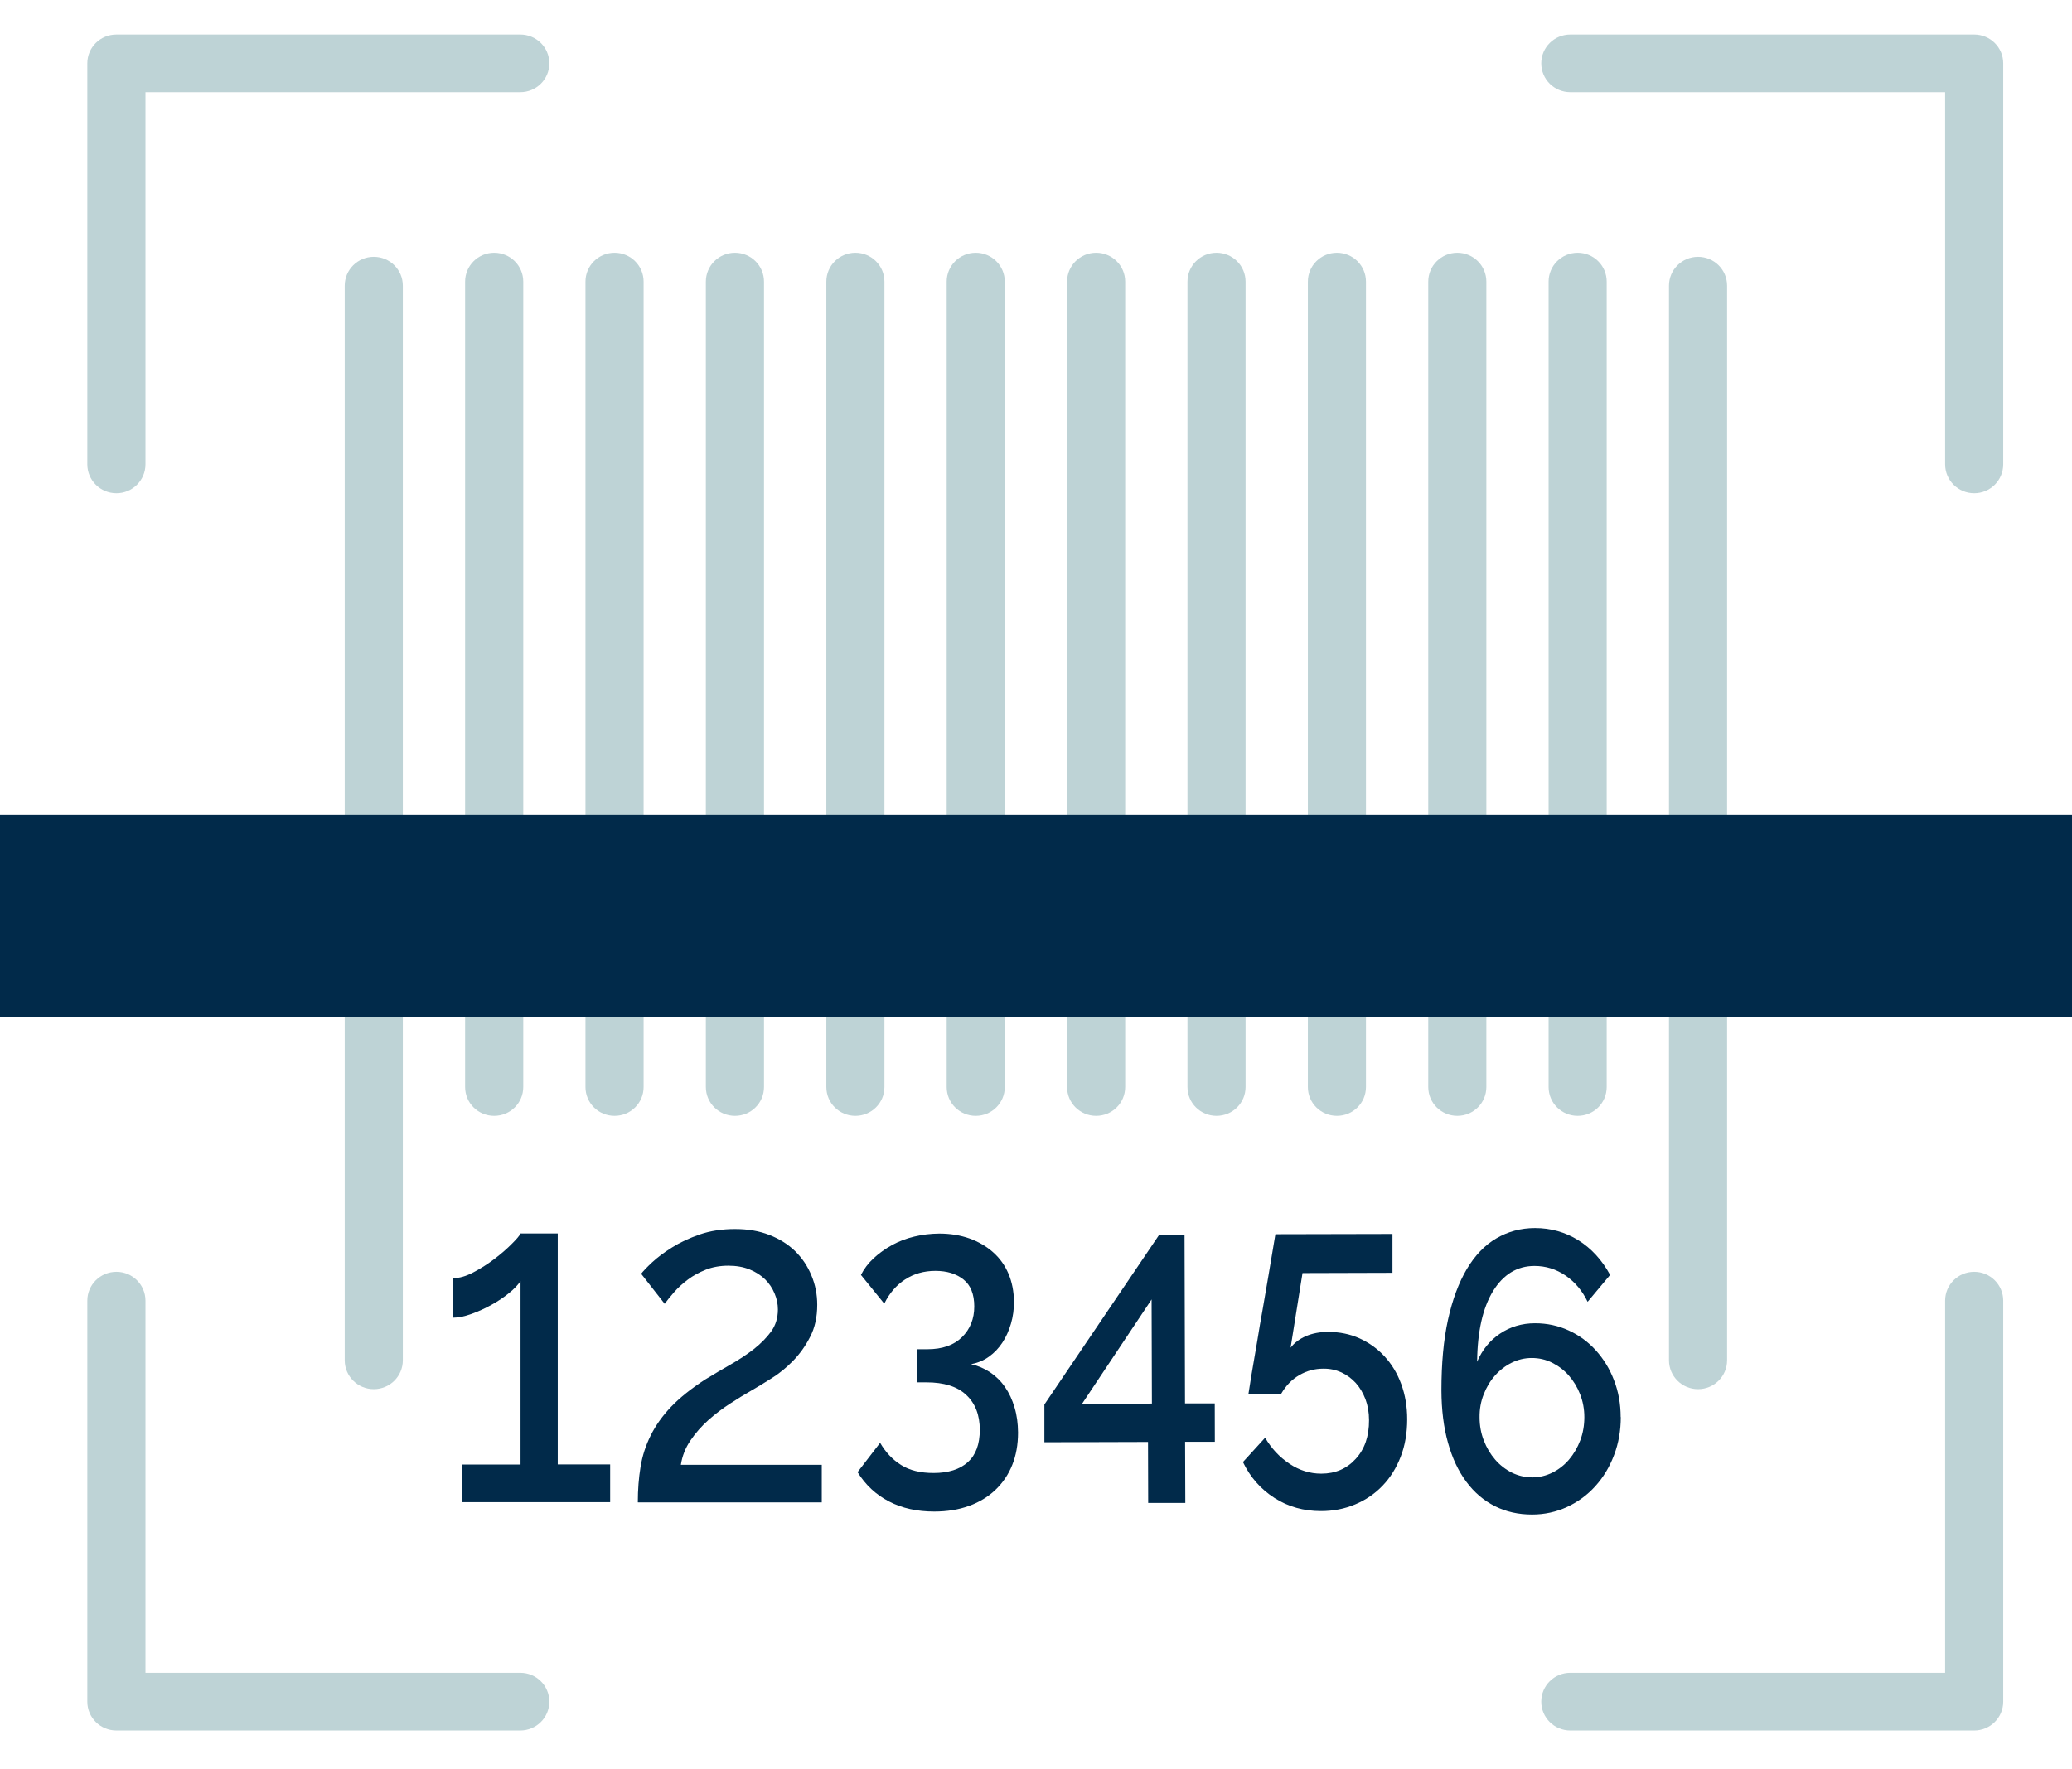
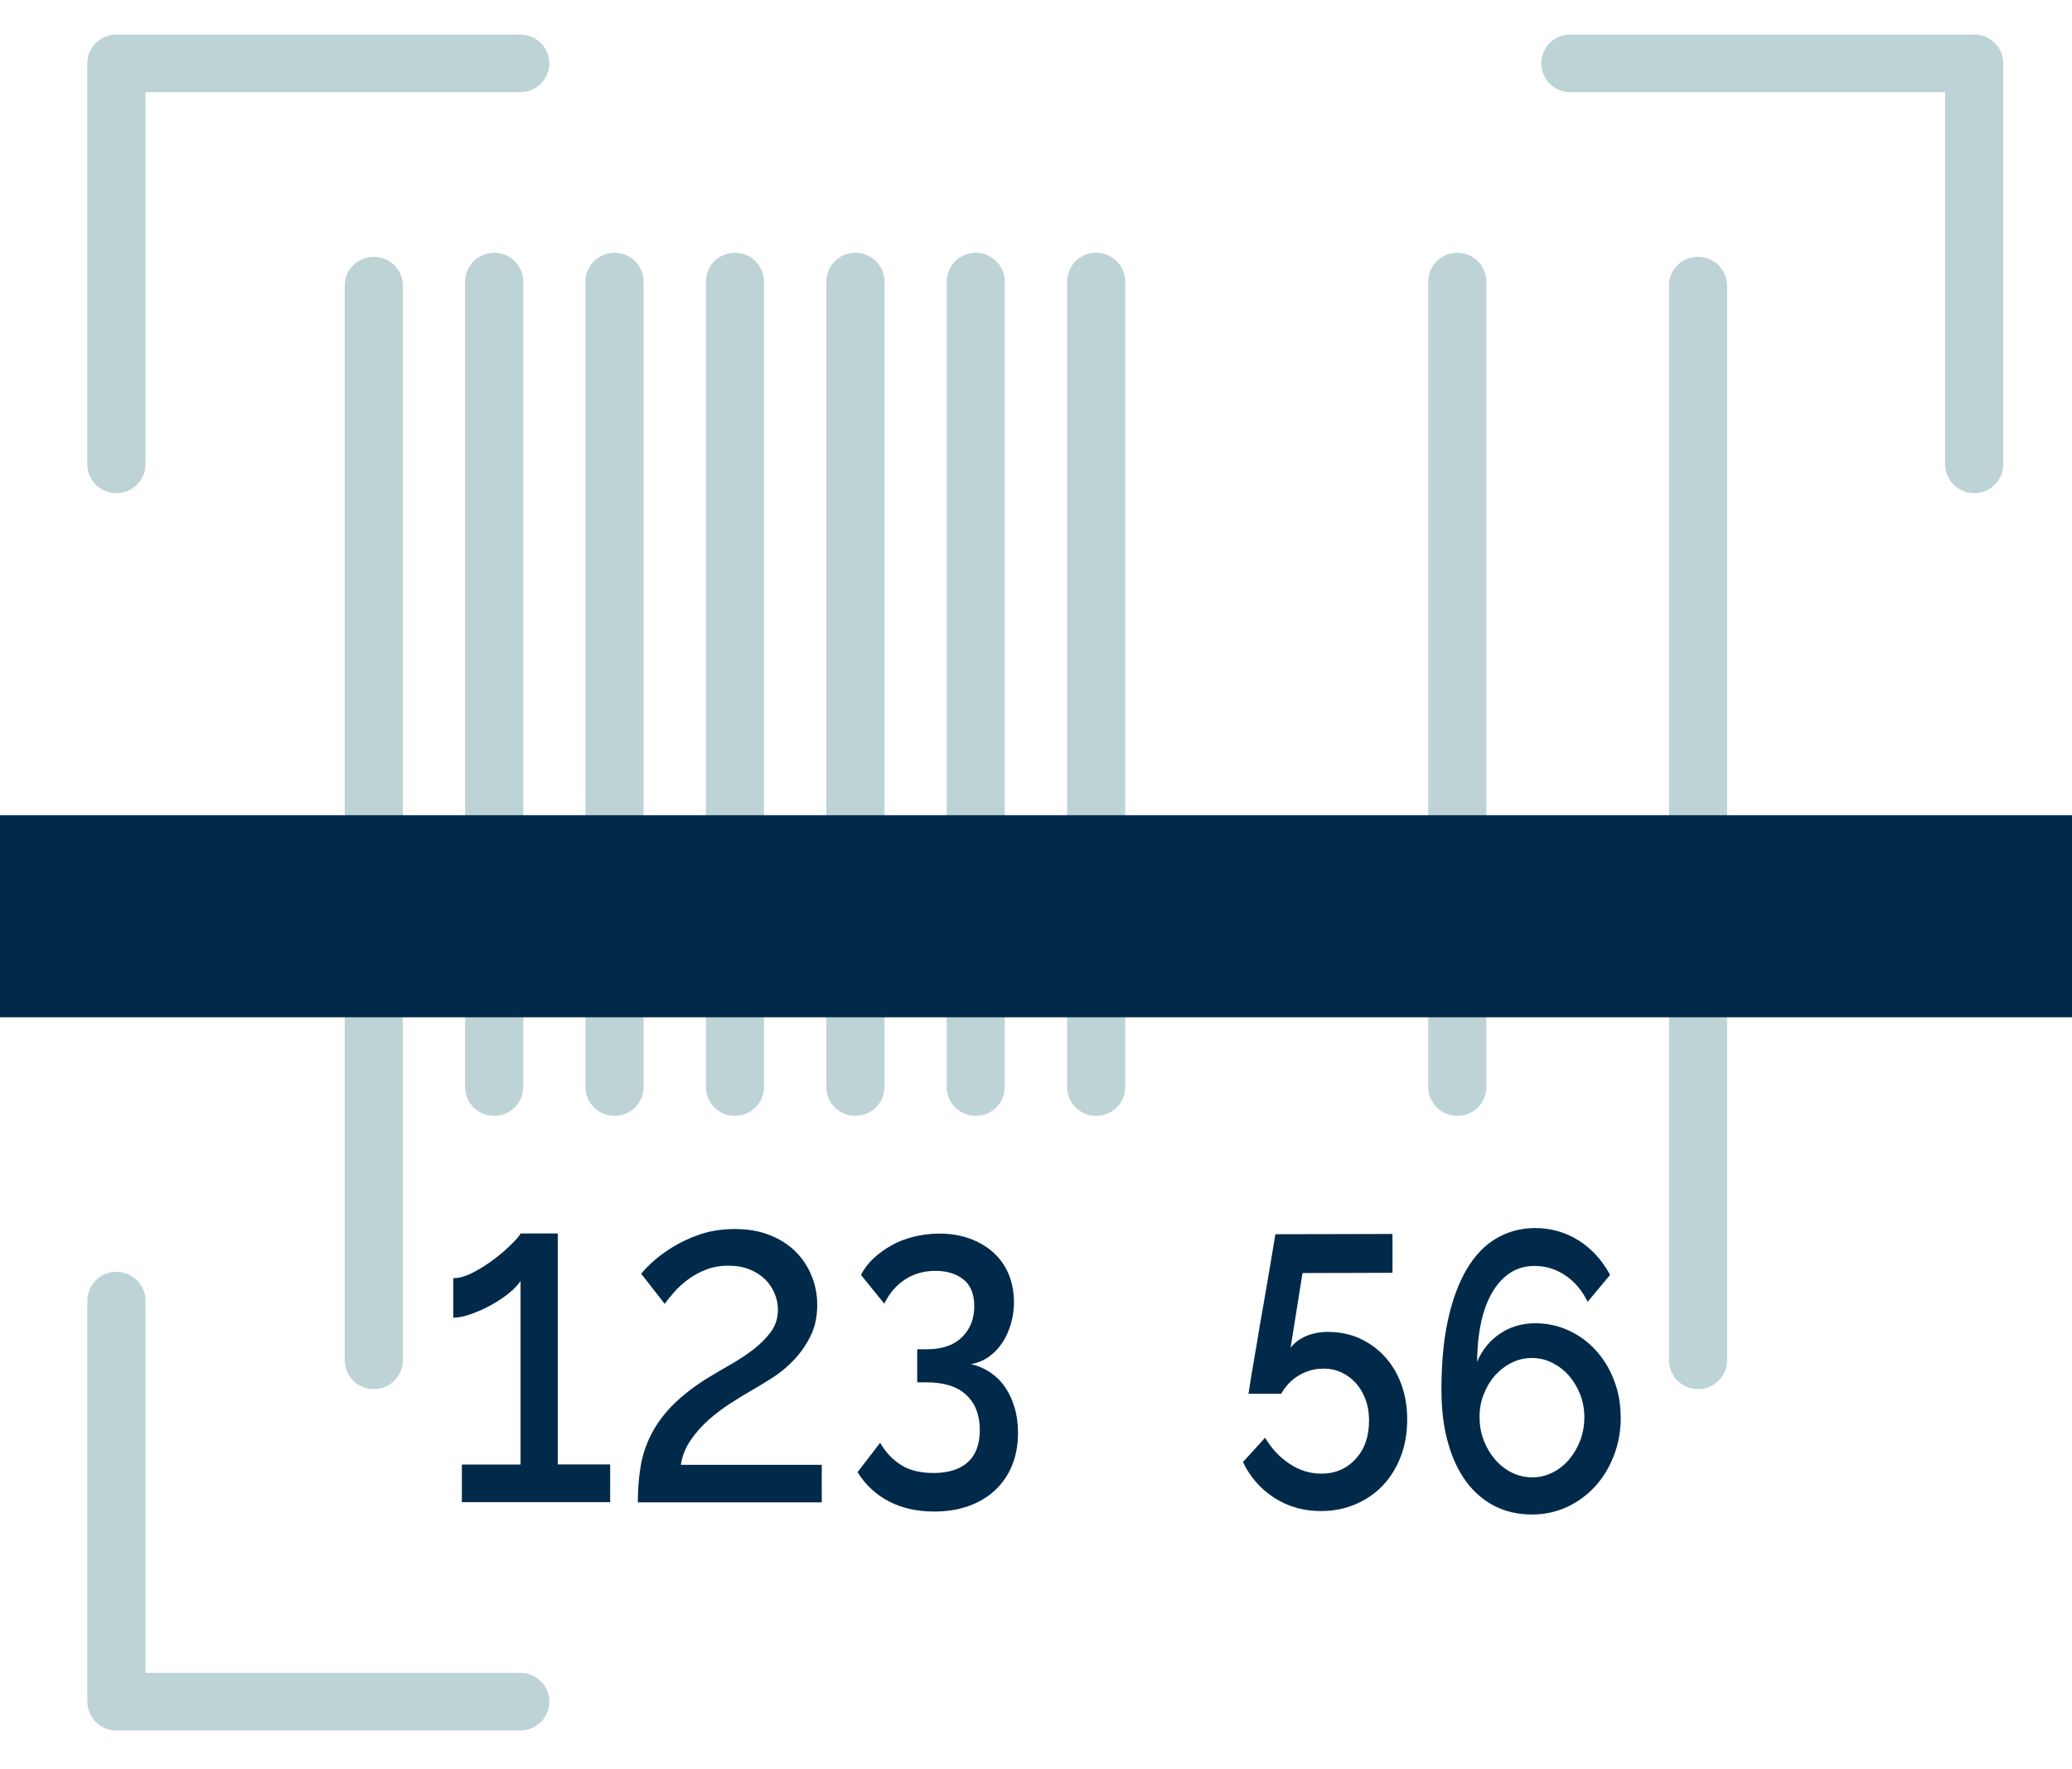
<svg xmlns="http://www.w3.org/2000/svg" width="48" height="41" viewBox="0 0 48 41" fill="none">
  <g clip-path="url(#clip0_1206_481)">
    <path d="M22.491 31.61C22.653 31.646 22.801 31.709 22.938 31.8C23.072 31.891 23.189 32.005 23.283 32.143C23.378 32.279 23.451 32.437 23.503 32.615C23.557 32.794 23.582 32.985 23.584 33.195C23.584 33.473 23.539 33.725 23.449 33.948C23.36 34.171 23.229 34.362 23.061 34.523C22.893 34.683 22.689 34.808 22.449 34.895C22.209 34.982 21.942 35.026 21.643 35.026C21.246 35.026 20.898 34.95 20.595 34.792C20.293 34.636 20.05 34.409 19.866 34.113L20.389 33.433C20.515 33.651 20.676 33.823 20.876 33.948C21.073 34.073 21.325 34.133 21.628 34.133C21.971 34.133 22.235 34.048 22.422 33.881C22.606 33.714 22.698 33.464 22.698 33.132C22.698 32.789 22.592 32.517 22.384 32.324C22.175 32.127 21.867 32.032 21.459 32.032H21.248V31.265H21.484C21.834 31.265 22.101 31.169 22.289 30.982C22.476 30.795 22.57 30.559 22.57 30.274C22.57 29.988 22.485 29.779 22.319 29.648C22.15 29.514 21.935 29.449 21.67 29.449C21.405 29.449 21.17 29.516 20.968 29.648C20.766 29.779 20.604 29.966 20.485 30.209L19.945 29.543C20.017 29.4 20.115 29.271 20.241 29.155C20.366 29.039 20.508 28.937 20.667 28.85C20.826 28.763 20.997 28.698 21.183 28.654C21.367 28.609 21.56 28.587 21.758 28.585C22.013 28.585 22.247 28.623 22.458 28.698C22.669 28.774 22.852 28.881 23.005 29.017C23.16 29.153 23.279 29.32 23.362 29.514C23.445 29.71 23.487 29.926 23.49 30.165C23.49 30.343 23.467 30.512 23.42 30.672C23.373 30.833 23.308 30.98 23.223 31.109C23.137 31.241 23.034 31.348 22.915 31.434C22.796 31.521 22.66 31.579 22.509 31.608L22.491 31.61Z" fill="#012A4A" />
-     <path d="M26.599 34.83L26.595 33.413L24.194 33.42V32.546L26.855 28.611H27.441L27.452 32.52H28.141L28.143 33.409H27.454L27.459 34.826H26.599V34.83ZM25.067 32.529L26.685 32.524L26.678 30.111L25.067 32.529Z" fill="#012A4A" />
    <path d="M30.771 30.864C31.031 30.864 31.273 30.913 31.495 31.013C31.717 31.114 31.91 31.252 32.074 31.43C32.238 31.608 32.368 31.82 32.46 32.069C32.552 32.319 32.599 32.591 32.599 32.889C32.599 33.204 32.55 33.493 32.449 33.754C32.348 34.015 32.209 34.24 32.029 34.427C31.85 34.614 31.637 34.759 31.392 34.861C31.148 34.964 30.885 35.015 30.602 35.015C30.201 35.015 29.842 34.915 29.523 34.71C29.204 34.505 28.962 34.229 28.794 33.879L29.308 33.315C29.454 33.565 29.642 33.765 29.873 33.919C30.102 34.073 30.349 34.148 30.609 34.148C30.932 34.148 31.197 34.035 31.405 33.807C31.614 33.58 31.717 33.282 31.715 32.907C31.715 32.729 31.686 32.566 31.632 32.422C31.576 32.277 31.502 32.152 31.408 32.047C31.314 31.945 31.204 31.862 31.076 31.802C30.948 31.744 30.809 31.713 30.656 31.715C30.459 31.715 30.273 31.764 30.102 31.864C29.929 31.963 29.79 32.107 29.68 32.297H28.922C28.926 32.275 28.938 32.203 28.956 32.085C28.973 31.967 28.998 31.818 29.029 31.64C29.061 31.461 29.095 31.263 29.131 31.042C29.166 30.822 29.204 30.599 29.245 30.374C29.337 29.846 29.438 29.253 29.546 28.6L32.258 28.594V29.494L30.174 29.5L29.898 31.23C29.985 31.116 30.104 31.027 30.252 30.962C30.4 30.898 30.573 30.864 30.773 30.862L30.771 30.864Z" fill="#012A4A" />
    <path d="M37.547 32.836C37.547 33.148 37.497 33.44 37.392 33.716C37.289 33.99 37.145 34.231 36.959 34.436C36.775 34.641 36.557 34.801 36.304 34.919C36.053 35.035 35.781 35.095 35.492 35.095C35.175 35.095 34.888 35.031 34.63 34.901C34.372 34.77 34.152 34.583 33.968 34.335C33.784 34.088 33.643 33.787 33.544 33.431C33.443 33.074 33.394 32.669 33.392 32.219C33.392 31.597 33.441 31.051 33.544 30.583C33.647 30.115 33.793 29.725 33.979 29.409C34.166 29.095 34.392 28.856 34.661 28.698C34.928 28.54 35.229 28.457 35.561 28.457C35.925 28.457 36.259 28.551 36.562 28.738C36.865 28.928 37.111 29.195 37.3 29.543L36.779 30.166C36.656 29.91 36.486 29.707 36.268 29.558C36.05 29.409 35.81 29.335 35.548 29.335C35.146 29.335 34.825 29.532 34.587 29.919C34.35 30.307 34.226 30.853 34.219 31.555C34.336 31.281 34.513 31.062 34.749 30.904C34.985 30.746 35.254 30.663 35.561 30.663C35.839 30.663 36.1 30.719 36.342 30.831C36.584 30.942 36.793 31.096 36.97 31.292C37.147 31.488 37.289 31.717 37.39 31.982C37.493 32.248 37.544 32.533 37.544 32.838L37.547 32.836ZM35.492 34.235C35.658 34.235 35.815 34.197 35.963 34.124C36.111 34.05 36.239 33.95 36.349 33.821C36.459 33.691 36.544 33.544 36.609 33.375C36.672 33.208 36.703 33.027 36.703 32.838C36.703 32.649 36.669 32.473 36.605 32.308C36.539 32.143 36.452 31.998 36.342 31.873C36.232 31.748 36.102 31.651 35.956 31.577C35.808 31.503 35.651 31.468 35.485 31.468C35.319 31.468 35.162 31.506 35.016 31.579C34.868 31.653 34.74 31.753 34.63 31.878C34.52 32.002 34.435 32.147 34.37 32.314C34.305 32.479 34.273 32.658 34.276 32.845C34.276 33.034 34.309 33.212 34.374 33.38C34.439 33.547 34.527 33.696 34.637 33.823C34.747 33.95 34.877 34.05 35.023 34.124C35.171 34.197 35.328 34.233 35.494 34.233L35.492 34.235Z" fill="#012A4A" />
    <path d="M8.659 32.19C8.287 32.19 7.986 31.891 7.986 31.521V6.619C7.986 6.25 8.287 5.951 8.659 5.951C9.032 5.951 9.332 6.25 9.332 6.619V31.521C9.332 31.891 9.032 32.19 8.659 32.19Z" fill="#BED3D6" />
    <path d="M14.237 25.857C13.864 25.857 13.563 25.559 13.563 25.189V6.526C13.563 6.156 13.864 5.857 14.237 5.857C14.609 5.857 14.91 6.156 14.91 6.526V25.189C14.91 25.559 14.609 25.857 14.237 25.857Z" fill="#BED3D6" />
    <path d="M19.816 25.857C19.443 25.857 19.143 25.559 19.143 25.189V6.526C19.143 6.156 19.443 5.857 19.816 5.857C20.188 5.857 20.489 6.156 20.489 6.526V25.189C20.489 25.559 20.188 25.857 19.816 25.857Z" fill="#BED3D6" />
    <path d="M25.393 25.857C25.02 25.857 24.72 25.559 24.72 25.189V6.526C24.72 6.156 25.02 5.857 25.393 5.857C25.765 5.857 26.066 6.156 26.066 6.526V25.189C26.066 25.559 25.765 25.857 25.393 25.857Z" fill="#BED3D6" />
-     <path d="M28.182 25.857C27.809 25.857 27.509 25.559 27.509 25.189V6.526C27.509 6.156 27.809 5.857 28.182 5.857C28.554 5.857 28.855 6.156 28.855 6.526V25.189C28.855 25.559 28.554 25.857 28.182 25.857Z" fill="#BED3D6" />
    <path d="M33.76 25.857C33.388 25.857 33.087 25.559 33.087 25.189V6.526C33.087 6.156 33.388 5.857 33.76 5.857C34.132 5.857 34.433 6.156 34.433 6.526V25.189C34.433 25.559 34.132 25.857 33.76 25.857Z" fill="#BED3D6" />
    <path d="M11.448 25.857C11.076 25.857 10.775 25.559 10.775 25.189V6.526C10.775 6.156 11.076 5.857 11.448 5.857C11.821 5.857 12.122 6.156 12.122 6.526V25.189C12.122 25.559 11.821 25.857 11.448 25.857Z" fill="#BED3D6" />
    <path d="M17.026 25.857C16.653 25.857 16.352 25.559 16.352 25.189V6.526C16.352 6.156 16.653 5.857 17.026 5.857C17.398 5.857 17.699 6.156 17.699 6.526V25.189C17.699 25.559 17.398 25.857 17.026 25.857Z" fill="#BED3D6" />
    <path d="M22.604 25.857C22.231 25.857 21.931 25.559 21.931 25.189V6.526C21.931 6.156 22.231 5.857 22.604 5.857C22.976 5.857 23.277 6.156 23.277 6.526V25.189C23.277 25.559 22.976 25.857 22.604 25.857Z" fill="#BED3D6" />
-     <path d="M30.971 25.857C30.599 25.857 30.298 25.559 30.298 25.189V6.526C30.298 6.156 30.599 5.857 30.971 5.857C31.343 5.857 31.644 6.156 31.644 6.526V25.189C31.644 25.559 31.343 25.857 30.971 25.857Z" fill="#BED3D6" />
-     <path d="M36.548 25.857C36.176 25.857 35.875 25.559 35.875 25.189V6.526C35.875 6.156 36.176 5.857 36.548 5.857C36.92 5.857 37.221 6.156 37.221 6.526V25.189C37.221 25.559 36.92 25.857 36.548 25.857Z" fill="#BED3D6" />
    <path d="M39.337 32.19C38.965 32.19 38.664 31.891 38.664 31.521V6.619C38.664 6.25 38.965 5.951 39.337 5.951C39.71 5.951 40.01 6.25 40.01 6.619V31.521C40.01 31.891 39.71 32.19 39.337 32.19Z" fill="#BED3D6" />
    <path d="M14.135 33.937V34.808H10.7V33.937H12.059V29.685C12.001 29.772 11.914 29.866 11.792 29.964C11.671 30.062 11.537 30.153 11.386 30.236C11.236 30.32 11.081 30.389 10.922 30.447C10.762 30.505 10.621 30.534 10.5 30.534V29.618C10.641 29.618 10.796 29.574 10.969 29.482C11.142 29.391 11.306 29.286 11.463 29.166C11.62 29.046 11.752 28.93 11.864 28.816C11.976 28.705 12.041 28.625 12.059 28.582H12.921V33.934H14.137L14.135 33.937Z" fill="#012A4A" />
    <path d="M14.776 34.81C14.776 34.52 14.797 34.246 14.839 33.992C14.88 33.738 14.958 33.495 15.075 33.261C15.189 33.03 15.348 32.807 15.548 32.597C15.75 32.386 16.013 32.176 16.338 31.965C16.529 31.849 16.724 31.733 16.921 31.621C17.119 31.508 17.298 31.39 17.462 31.263C17.623 31.136 17.758 31 17.864 30.855C17.969 30.71 18.021 30.538 18.021 30.343C18.021 30.22 17.996 30.095 17.944 29.973C17.893 29.85 17.821 29.741 17.724 29.645C17.628 29.552 17.509 29.474 17.366 29.416C17.222 29.358 17.058 29.329 16.872 29.329C16.686 29.329 16.506 29.36 16.351 29.422C16.194 29.485 16.055 29.56 15.934 29.652C15.813 29.743 15.707 29.839 15.618 29.941C15.528 30.044 15.456 30.133 15.398 30.213L14.853 29.516C14.904 29.451 14.989 29.362 15.111 29.248C15.232 29.137 15.384 29.021 15.571 28.905C15.755 28.789 15.97 28.689 16.212 28.605C16.455 28.522 16.726 28.48 17.027 28.48C17.327 28.48 17.585 28.524 17.821 28.616C18.056 28.707 18.256 28.832 18.42 28.992C18.584 29.153 18.709 29.34 18.797 29.554C18.887 29.768 18.932 29.995 18.932 30.235C18.932 30.518 18.878 30.766 18.768 30.977C18.66 31.189 18.528 31.374 18.371 31.535C18.214 31.695 18.048 31.831 17.868 31.942C17.689 32.056 17.529 32.152 17.39 32.232C17.249 32.312 17.092 32.408 16.917 32.522C16.742 32.635 16.573 32.762 16.414 32.903C16.255 33.045 16.116 33.201 15.997 33.377C15.878 33.551 15.804 33.74 15.773 33.943H19.037V34.814H14.779L14.776 34.81Z" fill="#012A4A" />
    <path d="M2.697 11.428C2.324 11.428 2.023 11.129 2.023 10.759V1.468C2.023 1.098 2.324 0.8 2.697 0.8H12.052C12.425 0.8 12.726 1.098 12.726 1.468C12.726 1.838 12.425 2.136 12.052 2.136H3.37V10.759C3.37 11.129 3.069 11.428 2.697 11.428Z" fill="#BED3D6" />
    <path d="M45.734 11.428C45.362 11.428 45.061 11.129 45.061 10.759V2.136H36.378C36.006 2.136 35.705 1.838 35.705 1.468C35.705 1.098 36.006 0.8 36.378 0.8H45.734C46.106 0.8 46.407 1.098 46.407 1.468V10.759C46.407 11.129 46.106 11.428 45.734 11.428Z" fill="#BED3D6" />
    <path d="M12.052 40.1H2.697C2.324 40.1 2.023 39.801 2.023 39.431V30.14C2.023 29.77 2.324 29.471 2.697 29.471C3.069 29.471 3.37 29.77 3.37 30.14V38.763H12.052C12.425 38.763 12.726 39.061 12.726 39.431C12.726 39.801 12.425 40.1 12.052 40.1Z" fill="#BED3D6" />
-     <path d="M45.734 40.1H36.378C36.006 40.1 35.705 39.801 35.705 39.431C35.705 39.061 36.006 38.763 36.378 38.763H45.061V30.14C45.061 29.77 45.362 29.471 45.734 29.471C46.106 29.471 46.407 29.77 46.407 30.14V39.431C46.407 39.801 46.106 40.1 45.734 40.1Z" fill="#BED3D6" />
    <path d="M48 18.89H0V23.573H48V18.89Z" fill="#012A4A" />
  </g>
  <defs>
    <clipPath id="clip0_1206_481">
      <rect width="48" height="39.3" fill="white" transform="translate(0 0.8)" />
    </clipPath>
  </defs>
</svg>